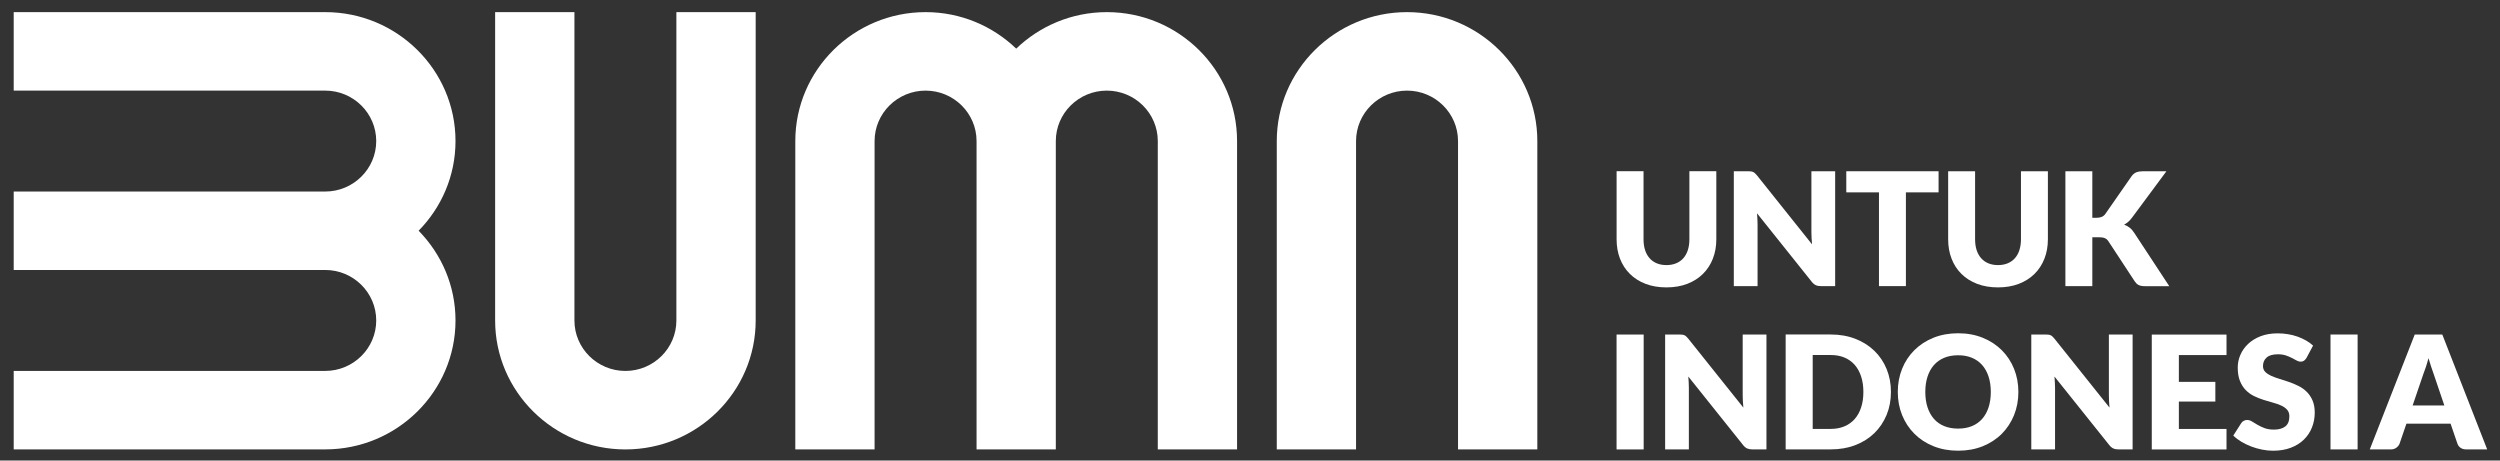
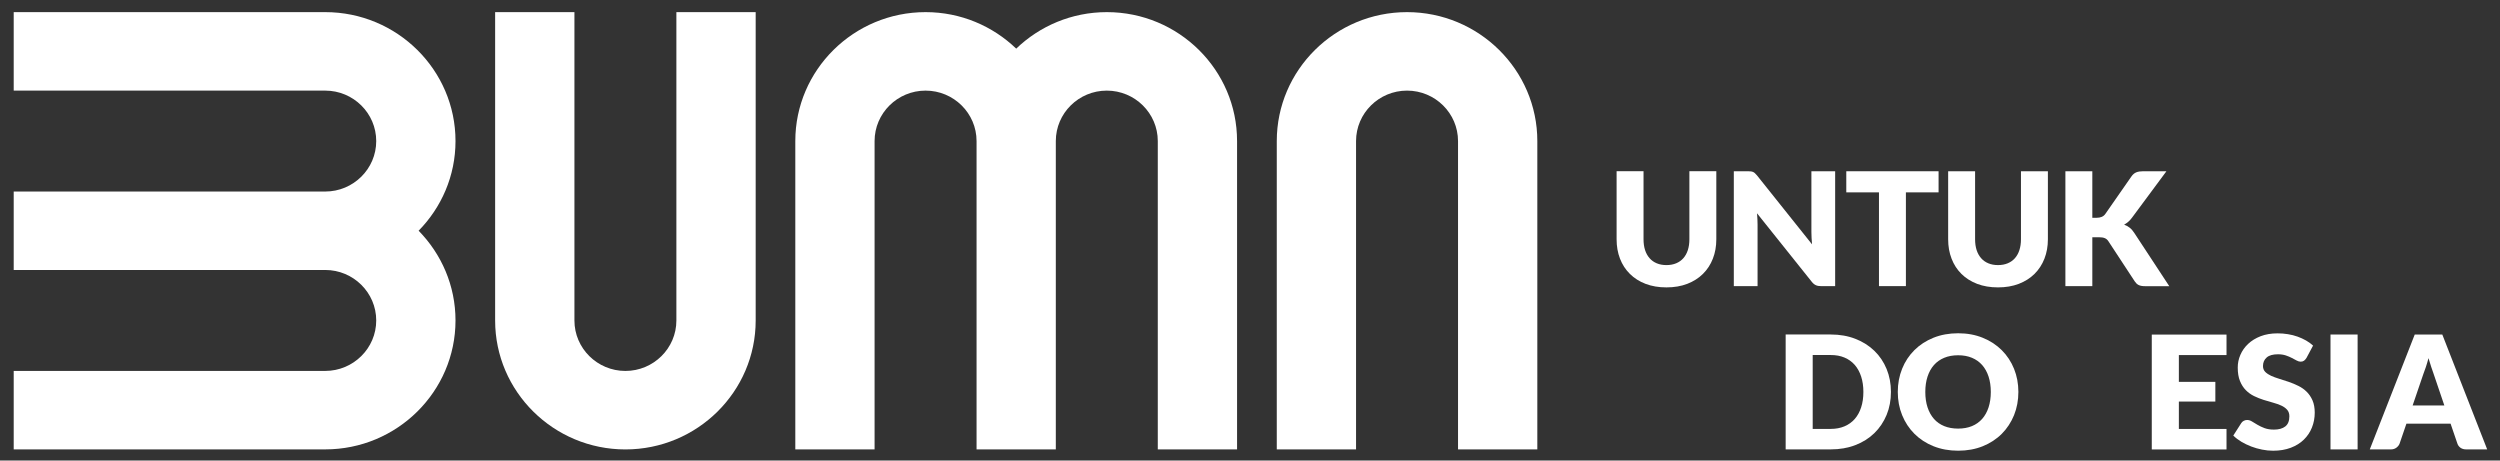
<svg xmlns="http://www.w3.org/2000/svg" width="114" height="21" viewBox="0 0 114 21" fill="none">
  <rect x="0" y="0" width="114" height="21" fill="#333333" stroke="none" />
  <path d="M28.518 20.494C25.244 20.494 22.578 17.855 22.578 14.614V0.553H26.194V14.614C26.194 15.883 27.237 16.915 28.518 16.915C29.8 16.915 30.843 15.883 30.843 14.614V0.553H34.459V14.614C34.459 17.857 31.794 20.494 28.518 20.494Z" fill="white" />
  <path d="M64.161 0.553C67.436 0.553 70.102 3.191 70.102 6.433V20.494H66.486V6.433C66.486 5.164 65.443 4.132 64.161 4.132C62.879 4.132 61.836 5.164 61.836 6.433V20.494H58.221V6.433C58.221 3.191 60.885 0.553 64.161 0.553Z" fill="white" />
  <path d="M20.771 6.433C20.771 3.191 18.107 0.553 14.831 0.553H0.625V4.132H14.831C16.112 4.132 17.156 5.164 17.156 6.433C17.156 7.701 16.112 8.734 14.831 8.734H0.625V12.311H14.831C16.112 12.311 17.156 13.344 17.156 14.613C17.156 15.881 16.112 16.914 14.831 16.914H0.625V20.492H14.831C18.106 20.492 20.771 17.854 20.771 14.613C20.771 13.023 20.128 11.58 19.089 10.521C20.128 9.464 20.771 8.022 20.771 6.433Z" fill="white" />
  <path d="M50.473 0.553C48.867 0.553 47.409 1.189 46.339 2.218C45.269 1.189 43.812 0.553 42.206 0.553C38.931 0.553 36.266 3.191 36.266 6.433V20.494H39.881V6.433C39.881 5.164 40.924 4.132 42.206 4.132C43.488 4.132 44.531 5.164 44.531 6.433V20.494H48.145V6.433C48.145 5.164 49.188 4.132 50.47 4.132C51.752 4.132 52.795 5.164 52.795 6.433V20.494H56.41V6.433C56.412 3.191 53.748 0.553 50.473 0.553Z" fill="white" />
  <path d="M75.989 12.088C76.154 12.088 76.301 12.061 76.431 12.007C76.561 11.953 76.67 11.876 76.76 11.775C76.849 11.674 76.918 11.551 76.965 11.406C77.012 11.261 77.036 11.097 77.036 10.911V7.808H78.264V10.911C78.264 11.232 78.212 11.527 78.106 11.796C78.002 12.065 77.85 12.296 77.654 12.49C77.457 12.685 77.219 12.835 76.938 12.944C76.658 13.051 76.341 13.105 75.989 13.105C75.636 13.105 75.319 13.051 75.038 12.944C74.757 12.836 74.519 12.685 74.323 12.49C74.126 12.296 73.976 12.065 73.872 11.796C73.768 11.527 73.717 11.233 73.717 10.911V7.808H74.945V10.909C74.945 11.093 74.968 11.258 75.015 11.403C75.062 11.549 75.131 11.672 75.22 11.773C75.31 11.876 75.419 11.953 75.549 12.007C75.678 12.061 75.825 12.088 75.989 12.088Z" fill="white" />
  <path d="M79.844 7.816C79.88 7.821 79.913 7.83 79.942 7.843C79.972 7.855 80 7.874 80.025 7.898C80.052 7.922 80.083 7.955 80.116 7.995L82.629 11.142C82.619 11.041 82.613 10.944 82.608 10.85C82.603 10.755 82.6 10.665 82.6 10.582V7.809H83.683V13.048H83.044C82.95 13.048 82.869 13.035 82.804 13.005C82.739 12.976 82.675 12.925 82.615 12.848L80.12 9.726C80.127 9.817 80.132 9.907 80.138 9.994C80.143 10.081 80.145 10.163 80.145 10.24V13.048H79.062V7.809H79.709C79.763 7.809 79.807 7.811 79.844 7.816Z" fill="white" />
  <path d="M88.399 7.809V8.772H86.909V13.047H85.681V8.772H84.191V7.809H88.399Z" fill="white" />
  <path d="M91.109 12.088C91.273 12.088 91.42 12.061 91.55 12.007C91.68 11.953 91.79 11.876 91.879 11.775C91.968 11.674 92.037 11.551 92.084 11.406C92.131 11.261 92.156 11.097 92.156 10.911V7.809H93.384V10.911C93.384 11.232 93.331 11.527 93.226 11.796C93.121 12.065 92.969 12.296 92.773 12.491C92.576 12.685 92.338 12.835 92.057 12.944C91.777 13.051 91.46 13.105 91.109 13.105C90.755 13.105 90.438 13.051 90.157 12.944C89.877 12.836 89.638 12.685 89.442 12.491C89.245 12.296 89.095 12.065 88.992 11.796C88.887 11.527 88.836 11.233 88.836 10.911V7.809H90.064V10.909C90.064 11.093 90.087 11.258 90.134 11.404C90.181 11.549 90.25 11.672 90.34 11.774C90.429 11.876 90.538 11.953 90.669 12.007C90.797 12.061 90.944 12.088 91.109 12.088Z" fill="white" />
  <path d="M95.41 9.931H95.606C95.787 9.931 95.919 9.874 95.999 9.761L97.19 8.05C97.255 7.956 97.33 7.893 97.413 7.859C97.497 7.825 97.6 7.809 97.721 7.809H98.789L97.219 9.927C97.163 10.004 97.106 10.067 97.045 10.117C96.985 10.168 96.922 10.21 96.86 10.244C96.952 10.278 97.036 10.323 97.112 10.382C97.189 10.441 97.258 10.52 97.321 10.618L98.919 13.05H97.823C97.752 13.05 97.693 13.045 97.643 13.036C97.593 13.026 97.55 13.012 97.514 12.993C97.478 12.974 97.446 12.95 97.42 12.924C97.393 12.896 97.367 12.864 97.343 12.829L96.144 11.002C96.101 10.935 96.046 10.887 95.979 10.86C95.912 10.832 95.822 10.818 95.708 10.818H95.41V13.047H94.182V7.809H95.41V9.931Z" fill="white" />
-   <path d="M74.951 20.494H73.715V15.255H74.951V20.494Z" fill="white" />
-   <path d="M76.712 15.261C76.747 15.266 76.78 15.274 76.81 15.287C76.839 15.3 76.867 15.319 76.892 15.343C76.918 15.367 76.95 15.399 76.983 15.44L79.497 18.587C79.487 18.486 79.48 18.389 79.475 18.294C79.47 18.199 79.467 18.11 79.467 18.026V15.254H80.55V20.493H79.911C79.817 20.493 79.737 20.479 79.671 20.45C79.606 20.421 79.543 20.369 79.483 20.292L76.987 17.17C76.995 17.261 77 17.351 77.005 17.438C77.01 17.525 77.012 17.607 77.012 17.684V20.493H75.93V15.254H76.576C76.631 15.254 76.676 15.255 76.712 15.261Z" fill="white" />
  <path d="M86.227 17.871C86.227 18.25 86.161 18.6 86.03 18.919C85.897 19.238 85.712 19.516 85.472 19.75C85.233 19.983 84.944 20.166 84.606 20.296C84.269 20.427 83.894 20.492 83.482 20.492H81.426V15.253H83.482C83.894 15.253 84.269 15.319 84.606 15.451C84.944 15.583 85.233 15.766 85.472 15.998C85.712 16.23 85.898 16.507 86.03 16.827C86.161 17.147 86.227 17.495 86.227 17.871ZM84.97 17.871C84.97 17.613 84.936 17.379 84.868 17.169C84.8 16.961 84.702 16.784 84.576 16.639C84.448 16.494 84.293 16.383 84.109 16.305C83.925 16.226 83.715 16.189 83.48 16.189H82.659V19.558H83.48C83.715 19.558 83.924 19.519 84.109 19.44C84.293 19.362 84.448 19.251 84.576 19.106C84.703 18.961 84.8 18.784 84.868 18.576C84.937 18.367 84.97 18.133 84.97 17.871Z" fill="white" />
  <path d="M92.038 17.872C92.038 18.25 91.972 18.603 91.841 18.93C91.708 19.255 91.523 19.539 91.283 19.78C91.043 20.021 90.754 20.209 90.417 20.347C90.079 20.483 89.704 20.552 89.293 20.552C88.88 20.552 88.506 20.483 88.166 20.347C87.827 20.211 87.538 20.021 87.297 19.78C87.056 19.539 86.869 19.256 86.737 18.93C86.604 18.604 86.539 18.25 86.539 17.872C86.539 17.493 86.605 17.141 86.737 16.814C86.868 16.488 87.056 16.206 87.297 15.966C87.538 15.726 87.827 15.538 88.166 15.401C88.506 15.265 88.88 15.197 89.293 15.197C89.704 15.197 90.079 15.266 90.417 15.404C90.755 15.541 91.043 15.731 91.283 15.971C91.523 16.21 91.709 16.493 91.841 16.819C91.972 17.145 92.038 17.495 92.038 17.872ZM90.781 17.872C90.781 17.613 90.746 17.379 90.679 17.172C90.611 16.965 90.513 16.79 90.387 16.646C90.259 16.502 90.104 16.392 89.92 16.315C89.736 16.238 89.526 16.2 89.291 16.2C89.054 16.2 88.842 16.238 88.657 16.315C88.472 16.392 88.316 16.502 88.188 16.646C88.061 16.79 87.964 16.965 87.896 17.172C87.828 17.379 87.794 17.613 87.794 17.872C87.794 18.133 87.828 18.368 87.896 18.575C87.964 18.782 88.062 18.957 88.188 19.101C88.314 19.245 88.471 19.355 88.657 19.431C88.842 19.506 89.054 19.544 89.291 19.544C89.526 19.544 89.736 19.506 89.92 19.431C90.104 19.355 90.259 19.245 90.387 19.101C90.514 18.957 90.611 18.782 90.679 18.575C90.746 18.368 90.781 18.133 90.781 17.872Z" fill="white" />
-   <path d="M93.409 15.261C93.444 15.266 93.478 15.274 93.507 15.287C93.536 15.3 93.564 15.319 93.59 15.343C93.615 15.367 93.647 15.399 93.68 15.44L96.194 18.587C96.184 18.486 96.177 18.389 96.172 18.294C96.167 18.199 96.165 18.11 96.165 18.026V15.254H97.247V20.493H96.609C96.514 20.493 96.434 20.479 96.369 20.45C96.304 20.421 96.24 20.369 96.18 20.292L93.684 17.17C93.692 17.261 93.697 17.351 93.702 17.438C93.707 17.525 93.71 17.607 93.71 17.684V20.493H92.627V15.254H93.273C93.327 15.254 93.372 15.255 93.409 15.261Z" fill="white" />
  <path d="M101.529 15.255V16.191H99.356V17.413H101.02V18.311H99.356V19.56H101.529V20.495H98.121V15.257H101.529V15.255Z" fill="white" />
  <path d="M105.177 16.319C105.141 16.377 105.103 16.42 105.062 16.449C105.022 16.478 104.97 16.492 104.908 16.492C104.851 16.492 104.791 16.474 104.728 16.44C104.664 16.406 104.591 16.367 104.51 16.324C104.428 16.281 104.336 16.242 104.232 16.207C104.127 16.173 104.008 16.155 103.876 16.155C103.646 16.155 103.474 16.203 103.362 16.3C103.25 16.397 103.192 16.529 103.192 16.694C103.192 16.8 103.227 16.887 103.294 16.957C103.362 17.026 103.451 17.085 103.561 17.136C103.671 17.186 103.797 17.232 103.938 17.275C104.08 17.318 104.225 17.363 104.372 17.415C104.52 17.466 104.664 17.527 104.806 17.597C104.947 17.666 105.073 17.754 105.183 17.863C105.293 17.971 105.382 18.102 105.45 18.257C105.517 18.411 105.552 18.598 105.552 18.816C105.552 19.058 105.509 19.284 105.424 19.496C105.34 19.707 105.216 19.891 105.055 20.048C104.895 20.204 104.696 20.328 104.46 20.418C104.224 20.507 103.955 20.553 103.655 20.553C103.491 20.553 103.322 20.537 103.151 20.502C102.981 20.468 102.815 20.422 102.655 20.36C102.496 20.299 102.345 20.226 102.205 20.143C102.065 20.059 101.942 19.965 101.838 19.862L102.201 19.294C102.228 19.251 102.265 19.216 102.314 19.19C102.362 19.163 102.414 19.151 102.47 19.151C102.543 19.151 102.616 19.173 102.69 19.219C102.764 19.264 102.847 19.315 102.941 19.37C103.034 19.426 103.141 19.476 103.262 19.522C103.384 19.567 103.526 19.59 103.691 19.59C103.914 19.59 104.086 19.542 104.21 19.445C104.334 19.347 104.395 19.193 104.395 18.983C104.395 18.86 104.36 18.76 104.293 18.685C104.225 18.608 104.136 18.544 104.026 18.494C103.917 18.444 103.79 18.399 103.65 18.361C103.51 18.324 103.366 18.281 103.218 18.234C103.07 18.187 102.926 18.129 102.785 18.061C102.645 17.993 102.52 17.903 102.409 17.791C102.3 17.68 102.21 17.541 102.143 17.374C102.075 17.208 102.041 17.002 102.041 16.758C102.041 16.561 102.08 16.37 102.161 16.183C102.241 15.996 102.358 15.829 102.513 15.683C102.667 15.537 102.858 15.42 103.083 15.332C103.308 15.245 103.566 15.201 103.857 15.201C104.019 15.201 104.177 15.213 104.331 15.239C104.485 15.264 104.631 15.3 104.769 15.35C104.906 15.399 105.035 15.458 105.155 15.526C105.275 15.595 105.382 15.671 105.476 15.759L105.177 16.319Z" fill="white" />
  <path d="M107.507 20.493H106.271V15.254H107.507V20.493Z" fill="white" />
  <path d="M113.416 20.493H112.465C112.358 20.493 112.271 20.469 112.201 20.42C112.132 20.37 112.084 20.307 112.058 20.23L111.746 19.318H109.733L109.421 20.23C109.396 20.297 109.349 20.358 109.279 20.412C109.209 20.466 109.124 20.493 109.022 20.493H108.062L110.112 15.254H111.369L113.416 20.493ZM110.016 18.489H111.462L110.975 17.054C110.943 16.963 110.906 16.856 110.864 16.732C110.822 16.609 110.78 16.475 110.739 16.331C110.701 16.477 110.66 16.613 110.619 16.738C110.579 16.862 110.539 16.97 110.503 17.061L110.016 18.489Z" fill="white" />
</svg>